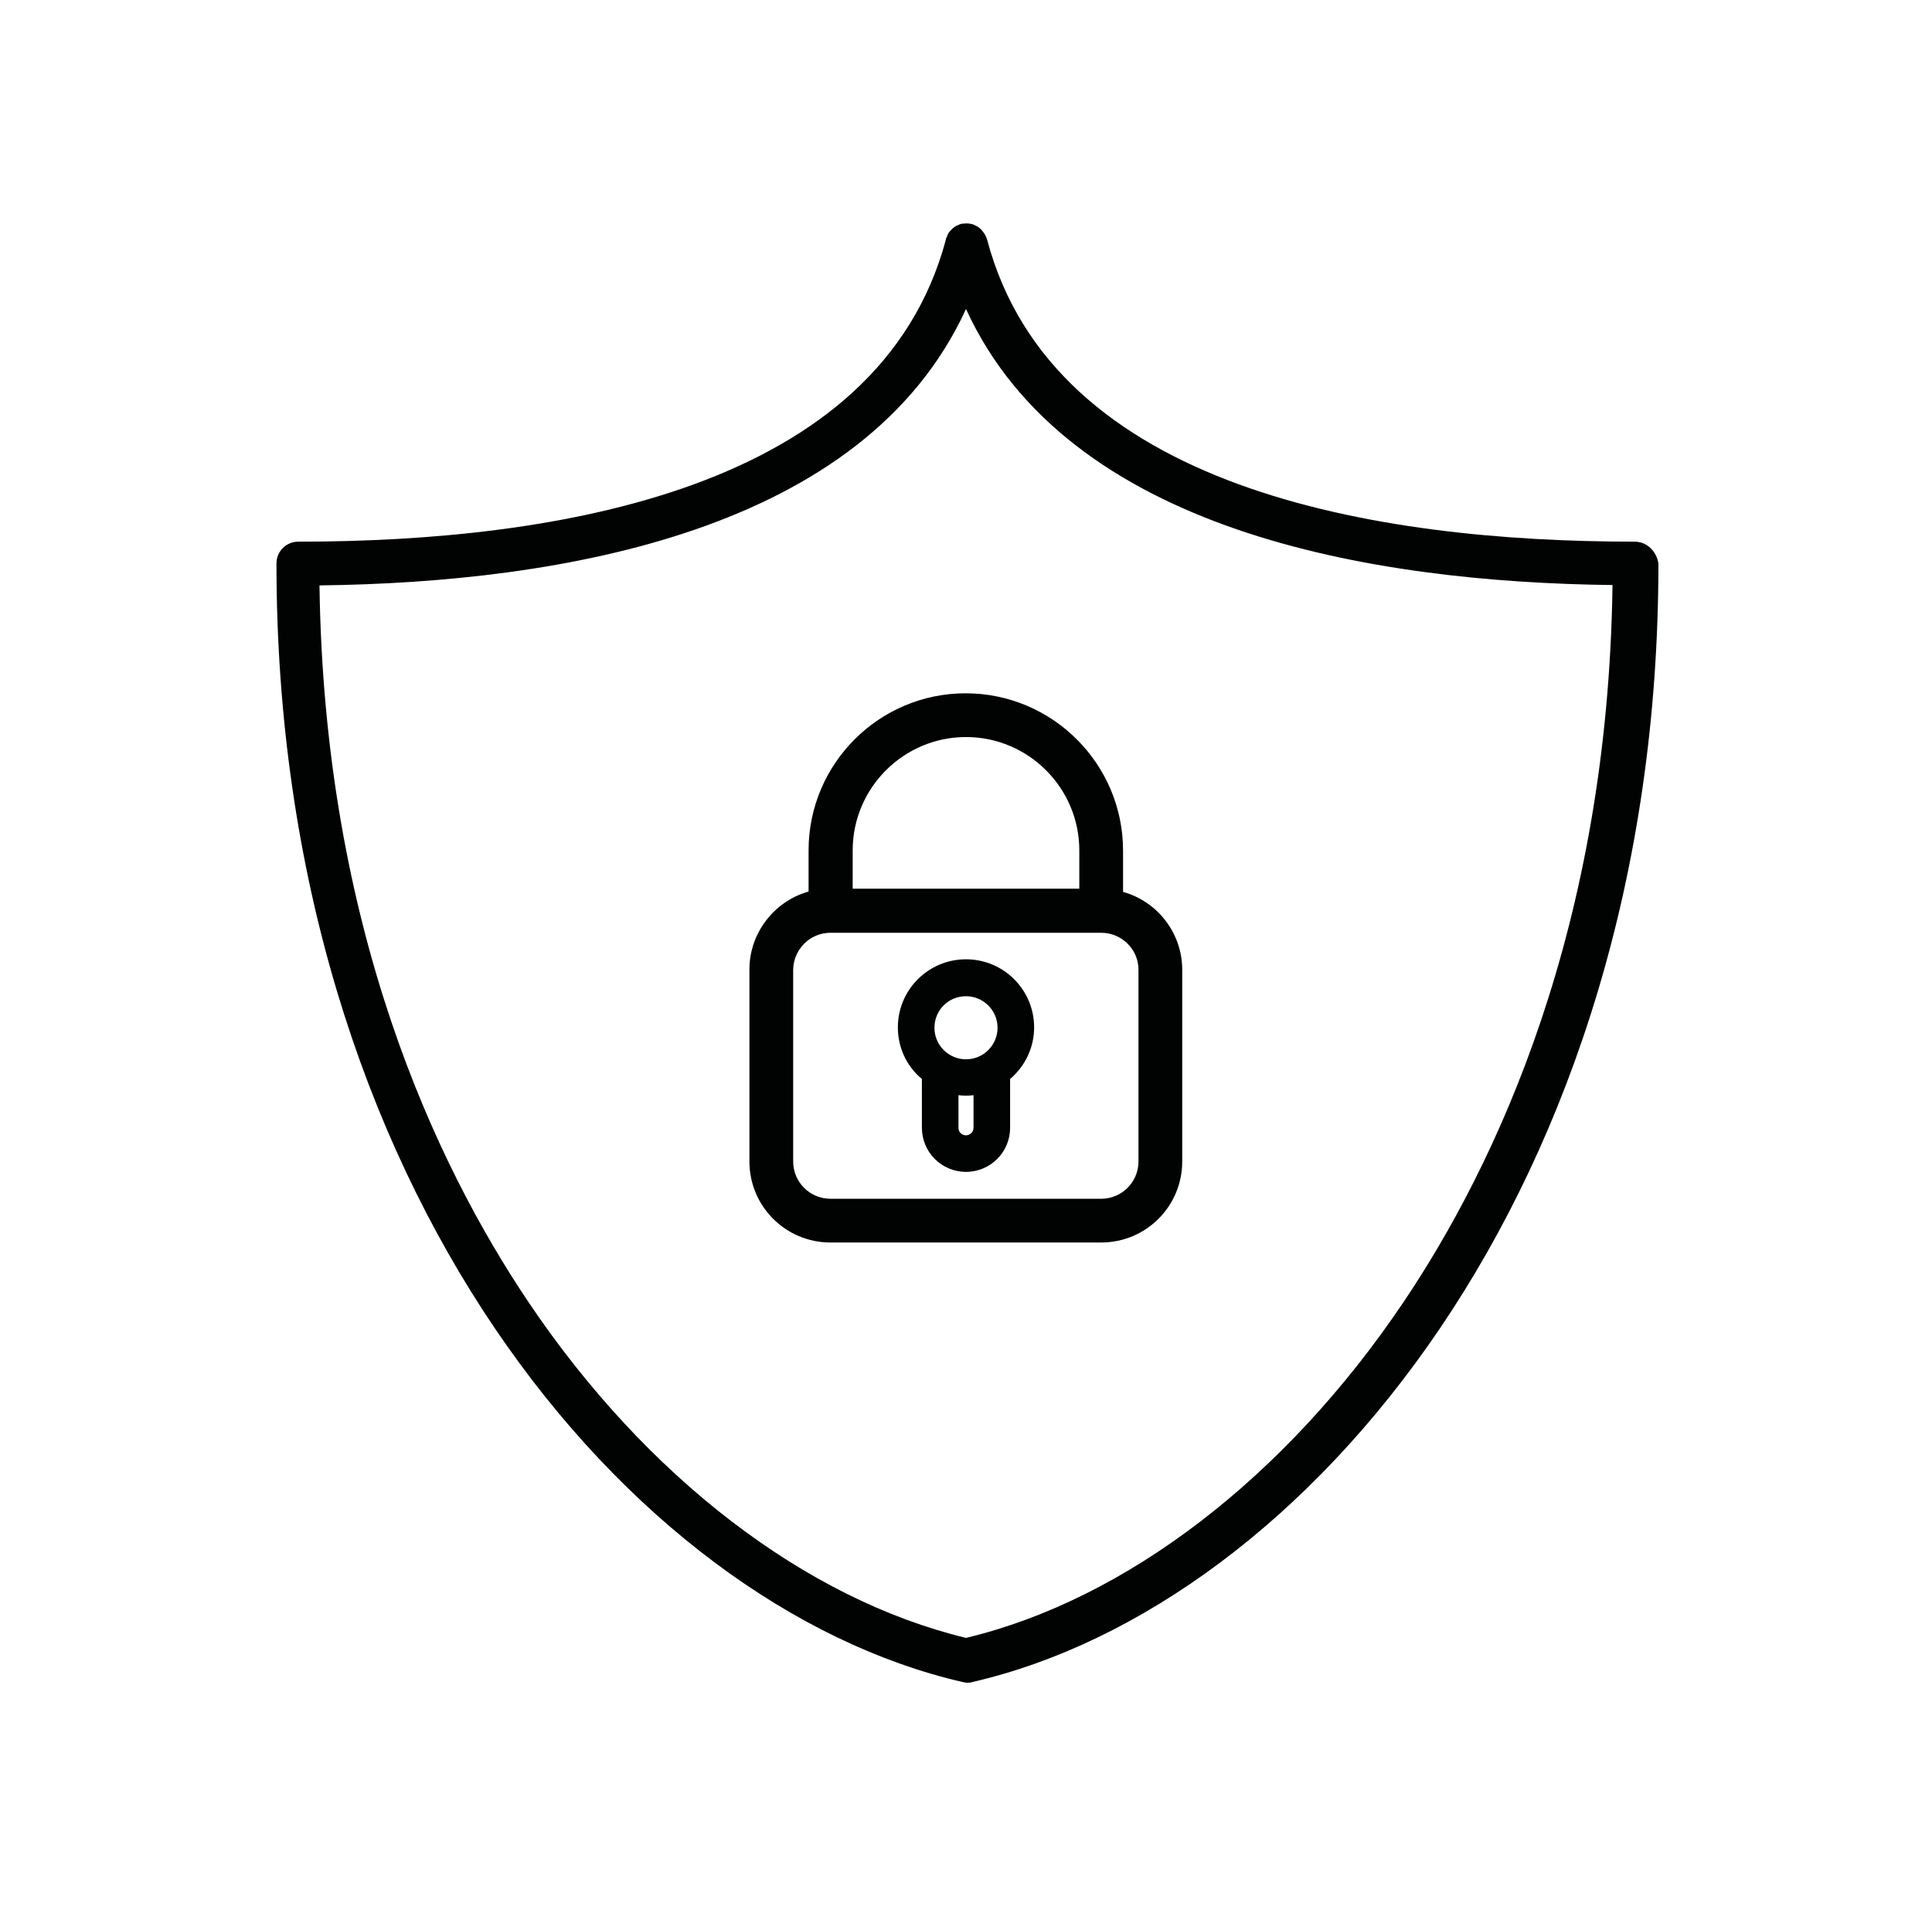
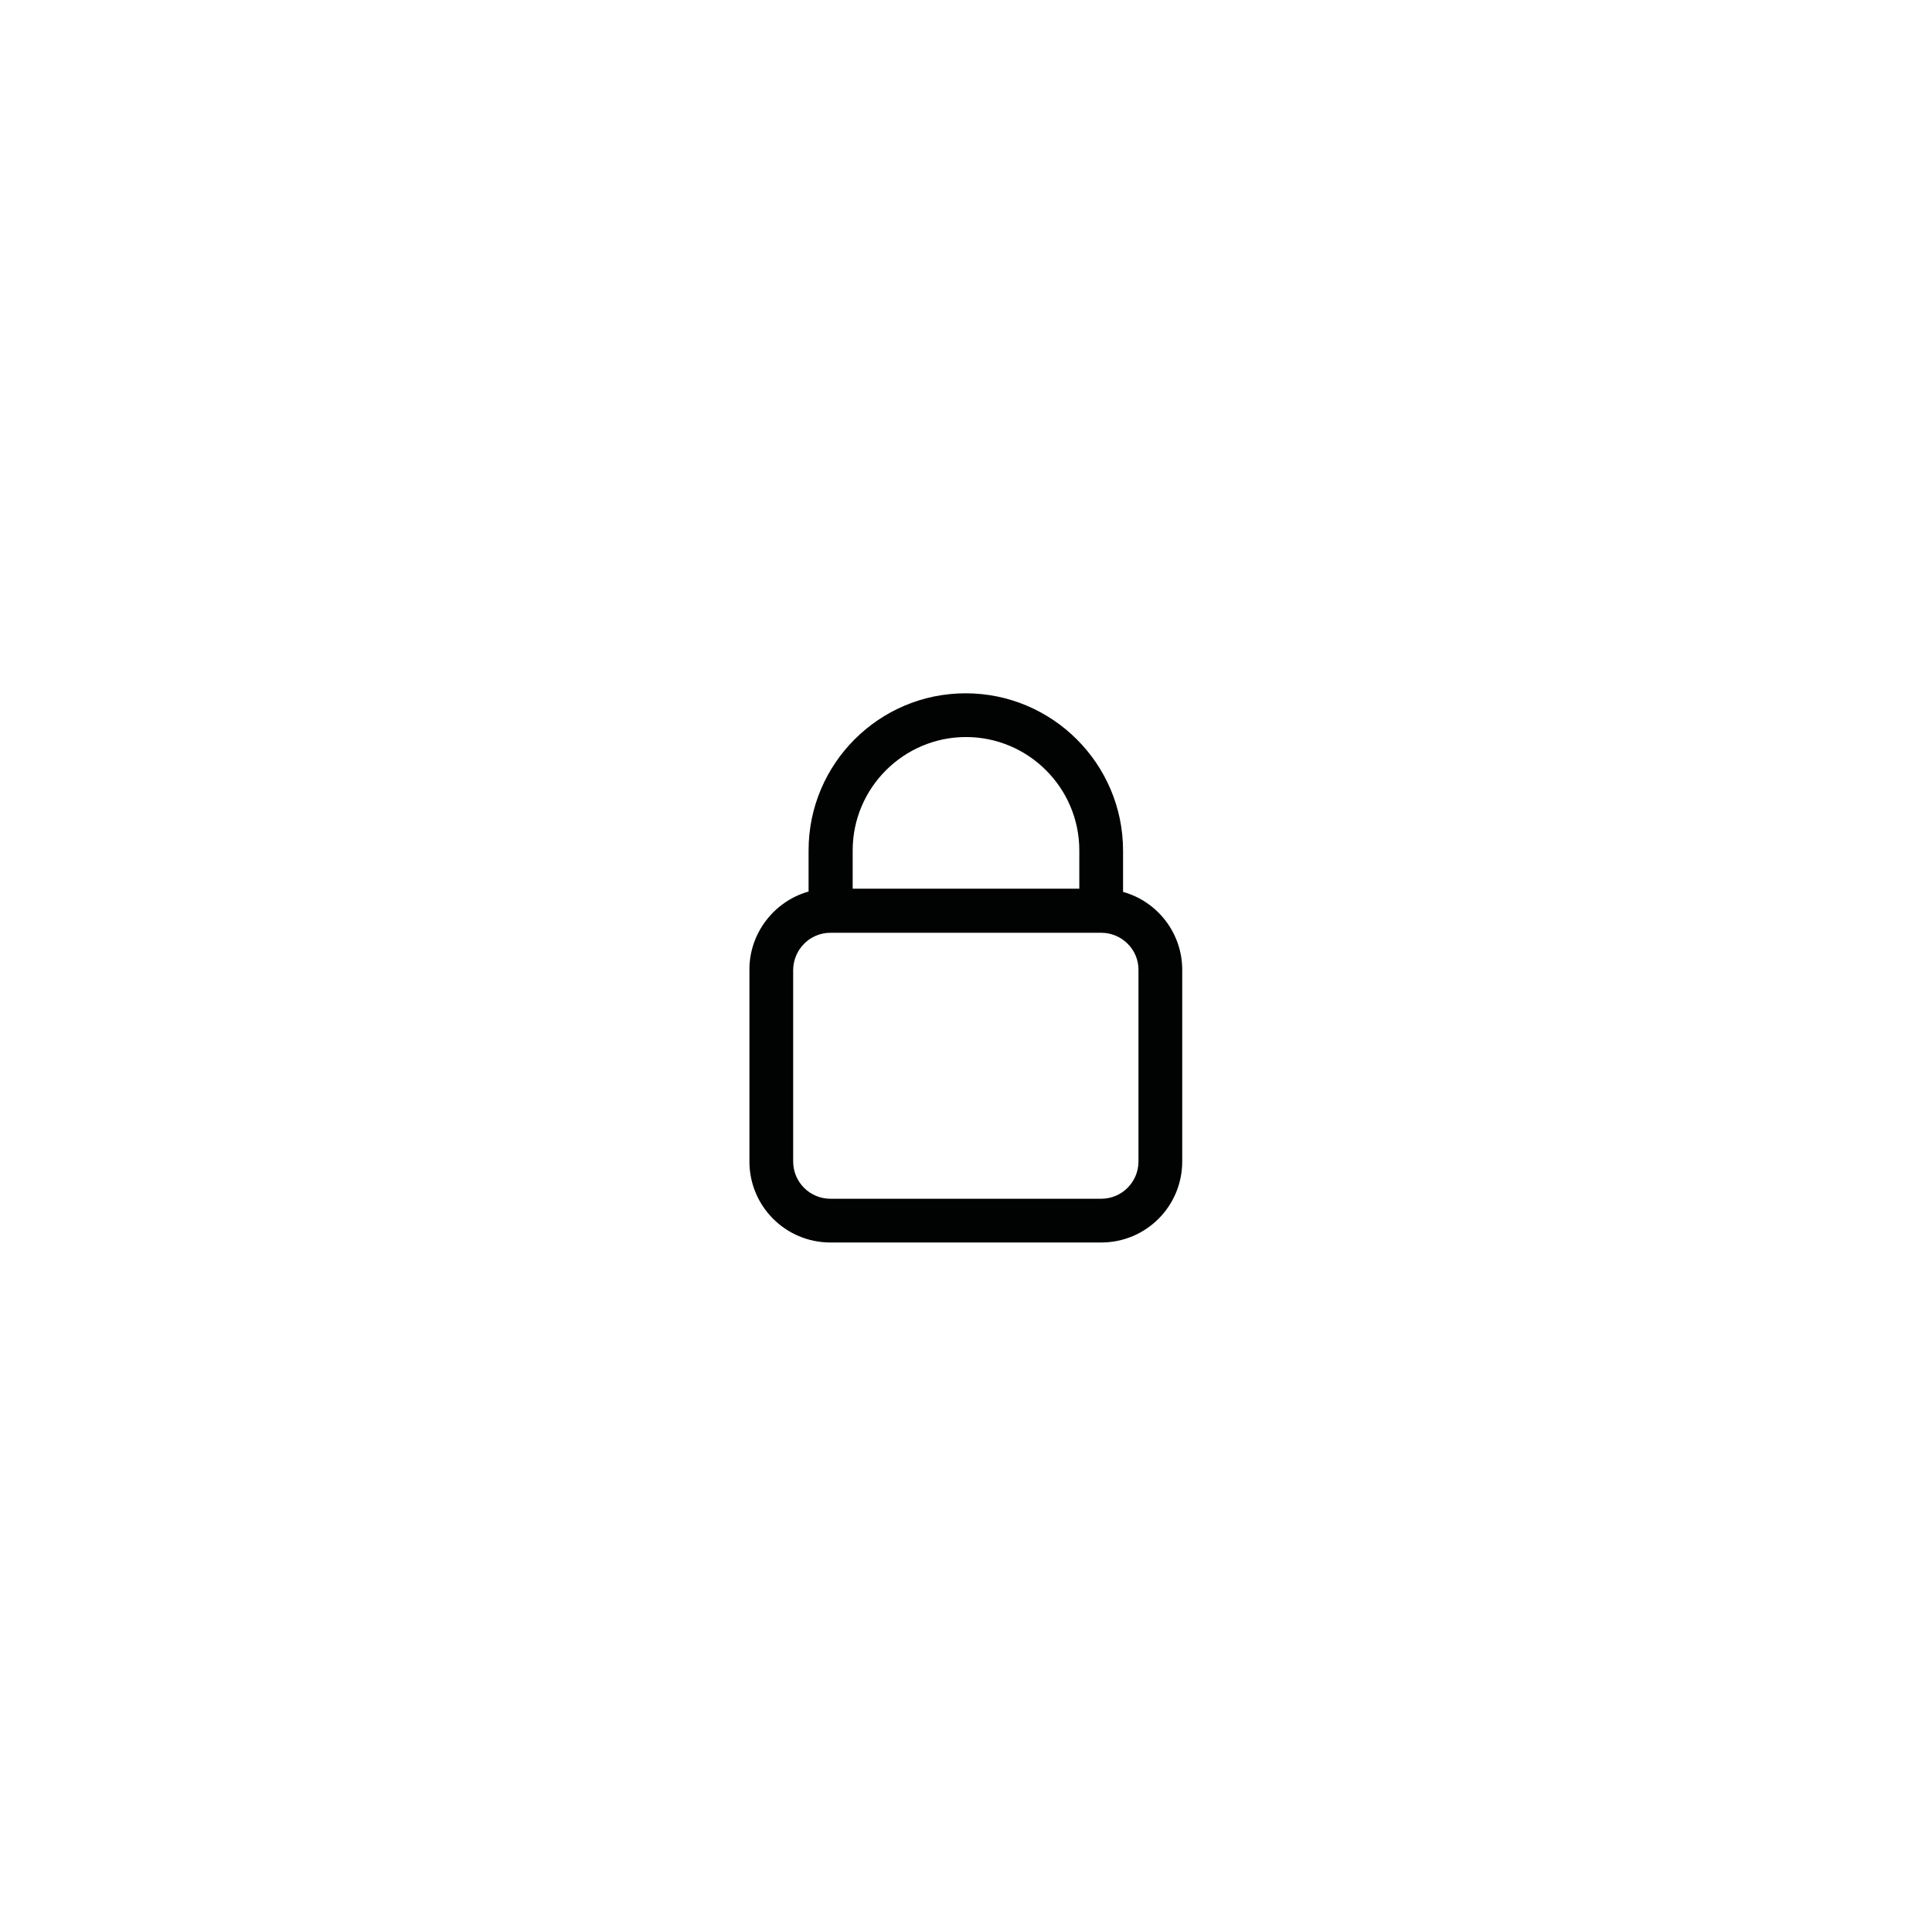
<svg xmlns="http://www.w3.org/2000/svg" version="1.1" id="Layer_1" x="0px" y="0px" viewBox="0 0 538.8 531.7" style="enable-background:new 0 0 538.8 531.7;" xml:space="preserve">
  <style type="text/css">
	.st0{fill:#020203;}
	.st1{fill-rule:evenodd;clip-rule:evenodd;fill:#020203;}
	.st2{fill:none;stroke:#020203;stroke-width:20;stroke-miterlimit:10;}
	.st3{fill:#010202;}
	.st4{fill:#FFFFFF;stroke:#020203;stroke-width:8.567;stroke-miterlimit:10;}
	.st5{fill:#FFFFFF;}
</style>
  <g>
-     <path class="st3" d="M455.9,151.1L455.9,151.1c-72.2,0-162.1-14.6-180.6-84.2c-0.1-0.4-0.2-0.6-0.3-0.8c-0.1-0.3-0.3-0.7-0.6-1.1   c-0.2-0.3-0.5-0.6-0.7-0.9c-0.2-0.2-0.5-0.5-0.8-0.7c-0.4-0.3-0.7-0.4-1.1-0.6c-0.1-0.1-0.4-0.2-0.8-0.3c-0.2,0-0.4-0.1-0.5-0.1   c-0.7-0.1-1.2-0.1-2,0c-0.1,0-0.4,0-0.6,0.1c-0.3,0.1-0.6,0.2-0.7,0.3c0,0,0,0,0,0c-0.3,0.1-0.7,0.3-1,0.5   c-0.3,0.2-0.6,0.5-0.8,0.7l-0.1,0.1c-0.2,0.2-0.5,0.5-0.7,0.8c-0.3,0.4-0.4,0.8-0.5,1.1c-0.1,0.2-0.3,0.4-0.3,0.8   c-18.6,69.7-108.5,84.3-180.6,84.3c-3.4,0-6.1,2.7-6.1,6.1c0,174.1,98.5,290.6,191.3,312c0.5,0.1,1,0.2,1.3,0.2l0.1,0l0.1,0   c0.3,0,0.8,0,1.3-0.2c92.7-21.3,191.3-137.9,191.3-312C462,153.8,459.3,151.1,455.9,151.1z M449.7,163.2   c-1.3,95.6-32.4,161.6-58.4,200.2c-32.8,48.7-77.2,82.8-121.9,93.5c-44.7-10.8-89.1-44.8-121.9-93.5   c-26-38.6-57.1-104.5-58.4-200.1c67.5-0.8,151.9-15.1,180.3-77.1C297.8,148.2,382.2,162.4,449.7,163.2z" />
    <path class="st3" d="M225.5,237.2v11.5c-9.6,2.7-16.5,11.6-16.5,21.7V324c0,12.5,10.1,22.6,22.6,22.6h75.5   c12.5,0,22.6-10.1,22.6-22.6v-53.5c0-10.1-6.8-19-16.5-21.7v-11.5c0-24.2-19.7-43.9-43.9-43.9S225.5,213.1,225.5,237.2z    M231.6,260.2h75.5c5.7,0,10.4,4.6,10.4,10.3V324c0,5.7-4.6,10.4-10.4,10.4h-75.5c-5.7,0-10.4-4.6-10.4-10.4v-53.5   C221.3,264.8,225.9,260.2,231.6,260.2z M301,247.9h-63.2v-10.7c0-17.4,14.2-31.6,31.6-31.6s31.6,14.2,31.6,31.6V247.9z" />
-     <path class="st3" d="M257.1,301v13.6c0,6.8,5.5,12.3,12.3,12.3s12.3-5.5,12.3-12.3V301c4.3-3.7,6.7-8.9,6.7-14.4   c0-10.5-8.5-19-19-19s-19,8.5-19,19C250.4,292.2,252.8,297.4,257.1,301z M269.4,277.9c4.8,0,8.8,3.9,8.8,8.8c0,4.8-3.9,8.8-8.8,8.8   c-4.8,0-8.8-3.9-8.8-8.8C260.6,281.8,264.5,277.9,269.4,277.9z M269.4,316.7c-1.2,0-2.1-0.9-2.1-2.1v-9.1c1.3,0.2,2.9,0.2,4.2,0   v9.1C271.5,315.8,270.5,316.7,269.4,316.7z" />
  </g>
</svg>